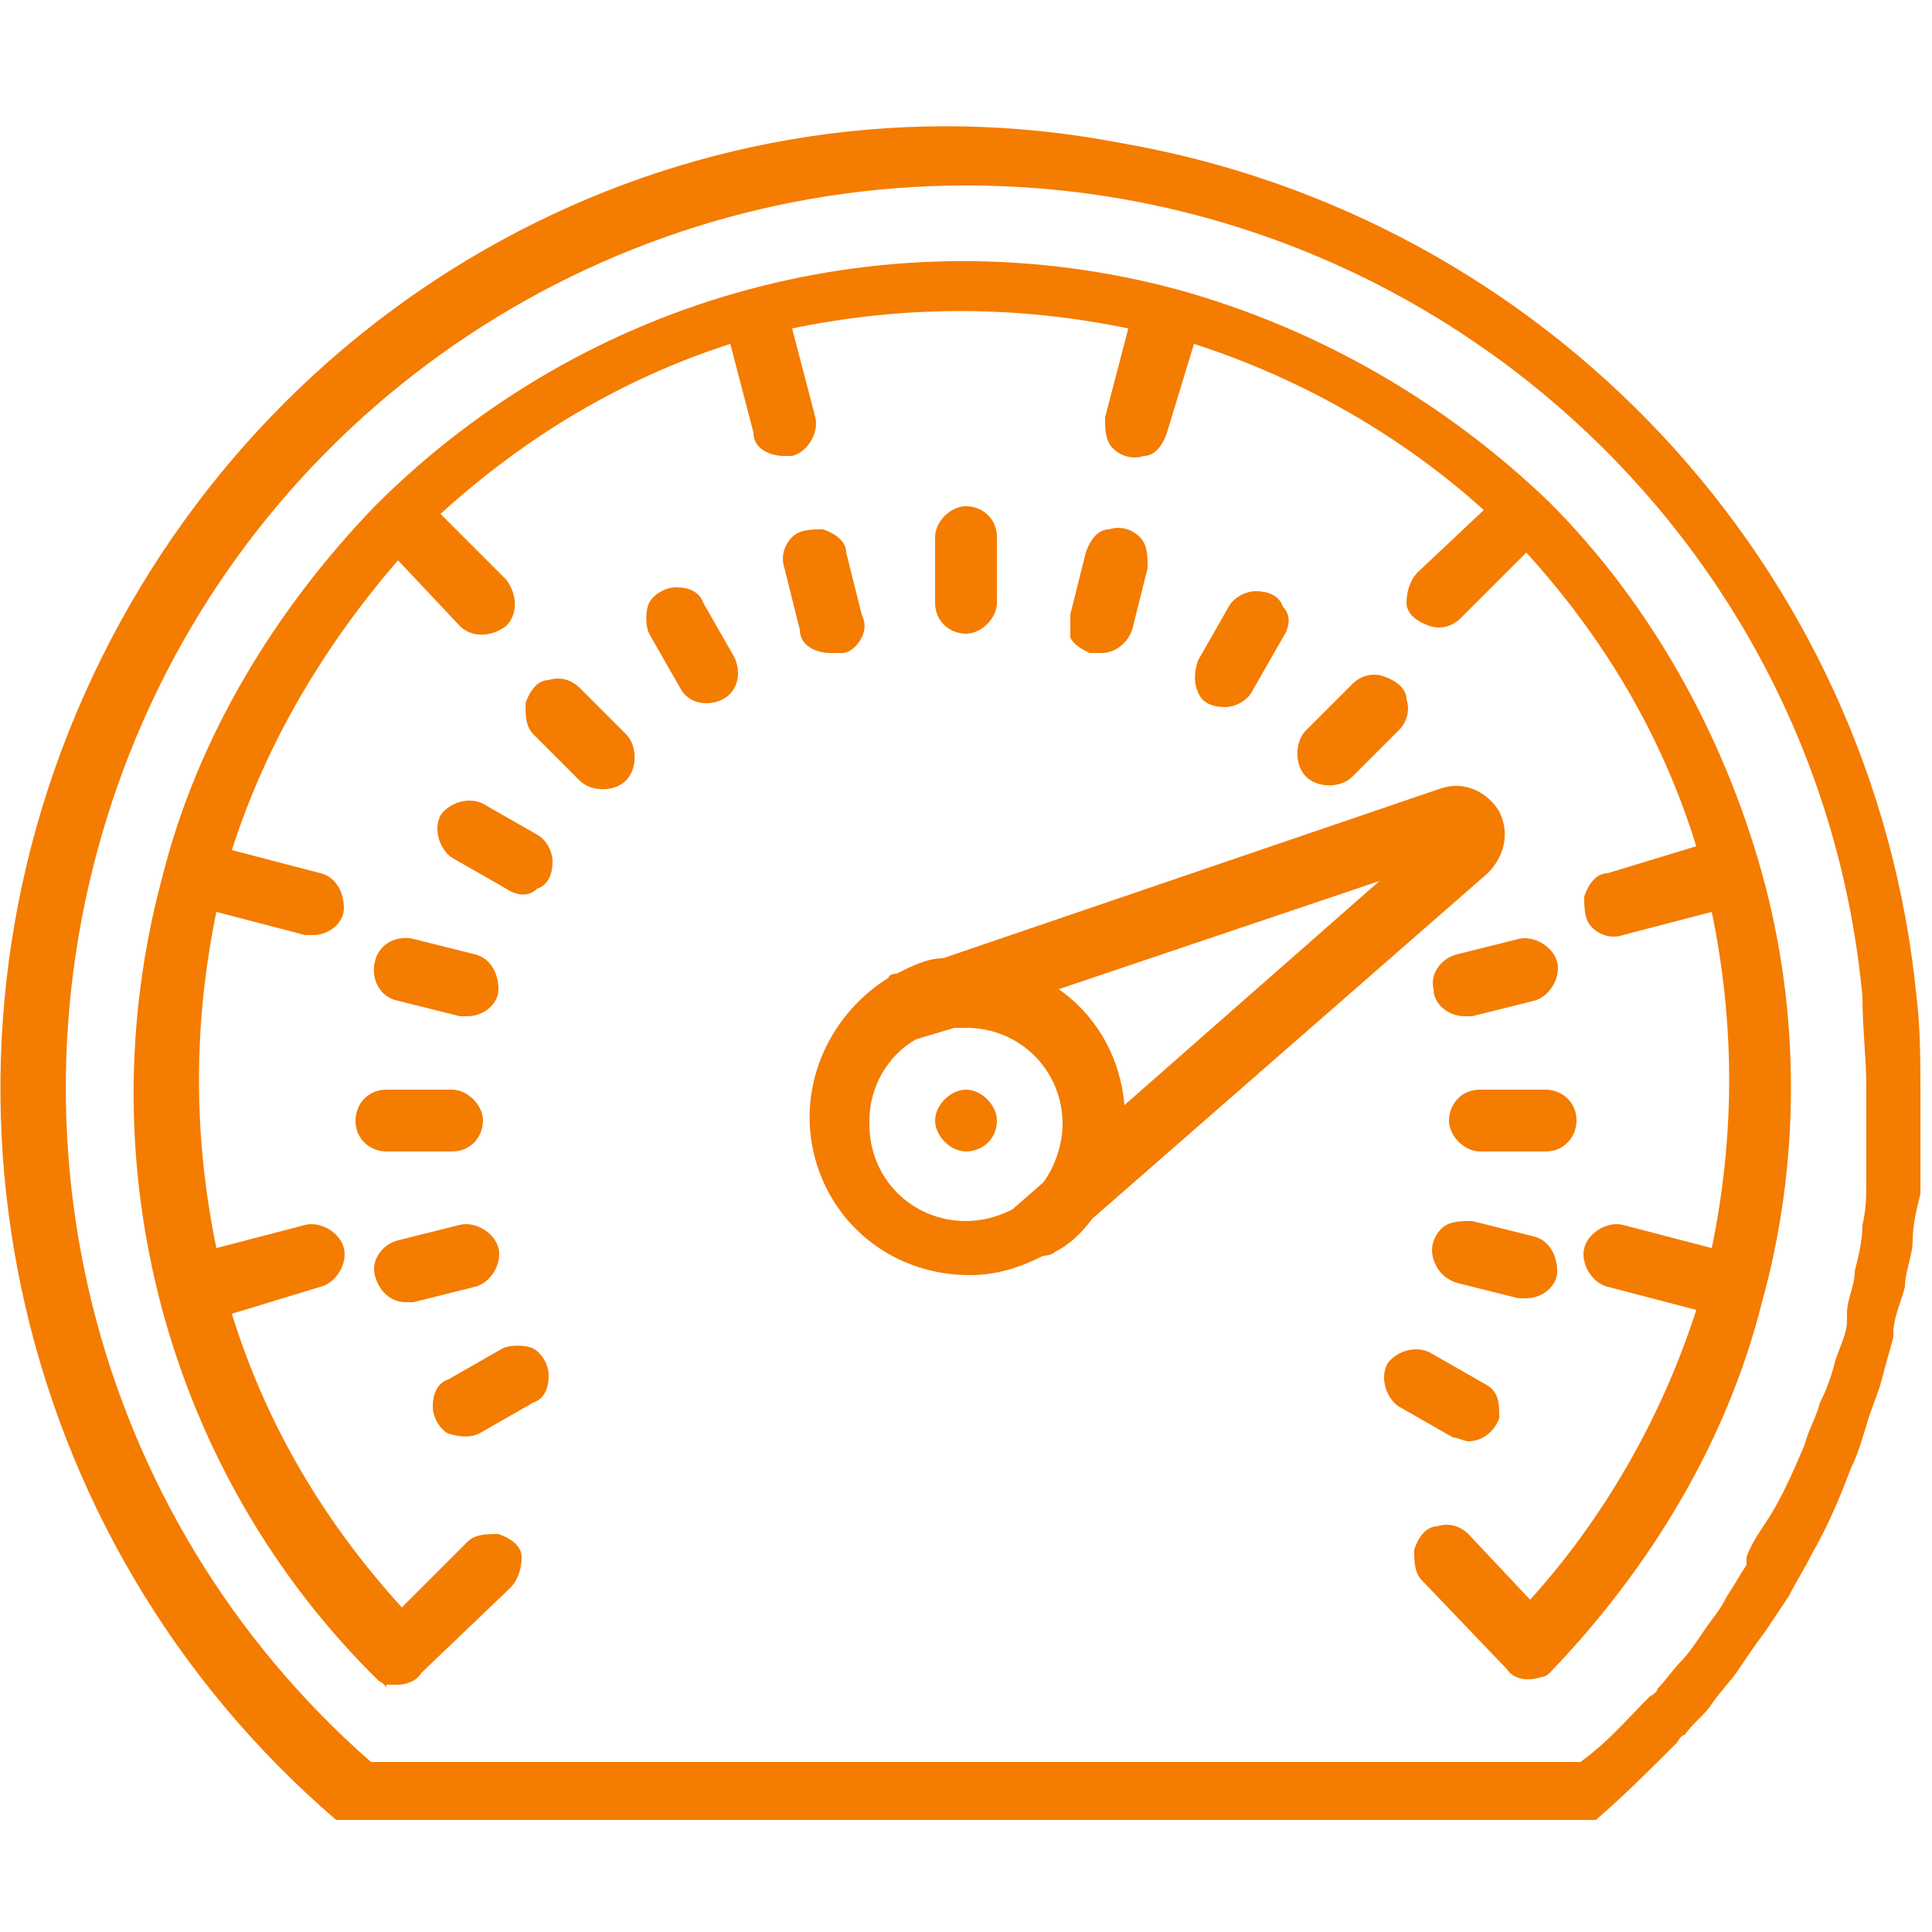
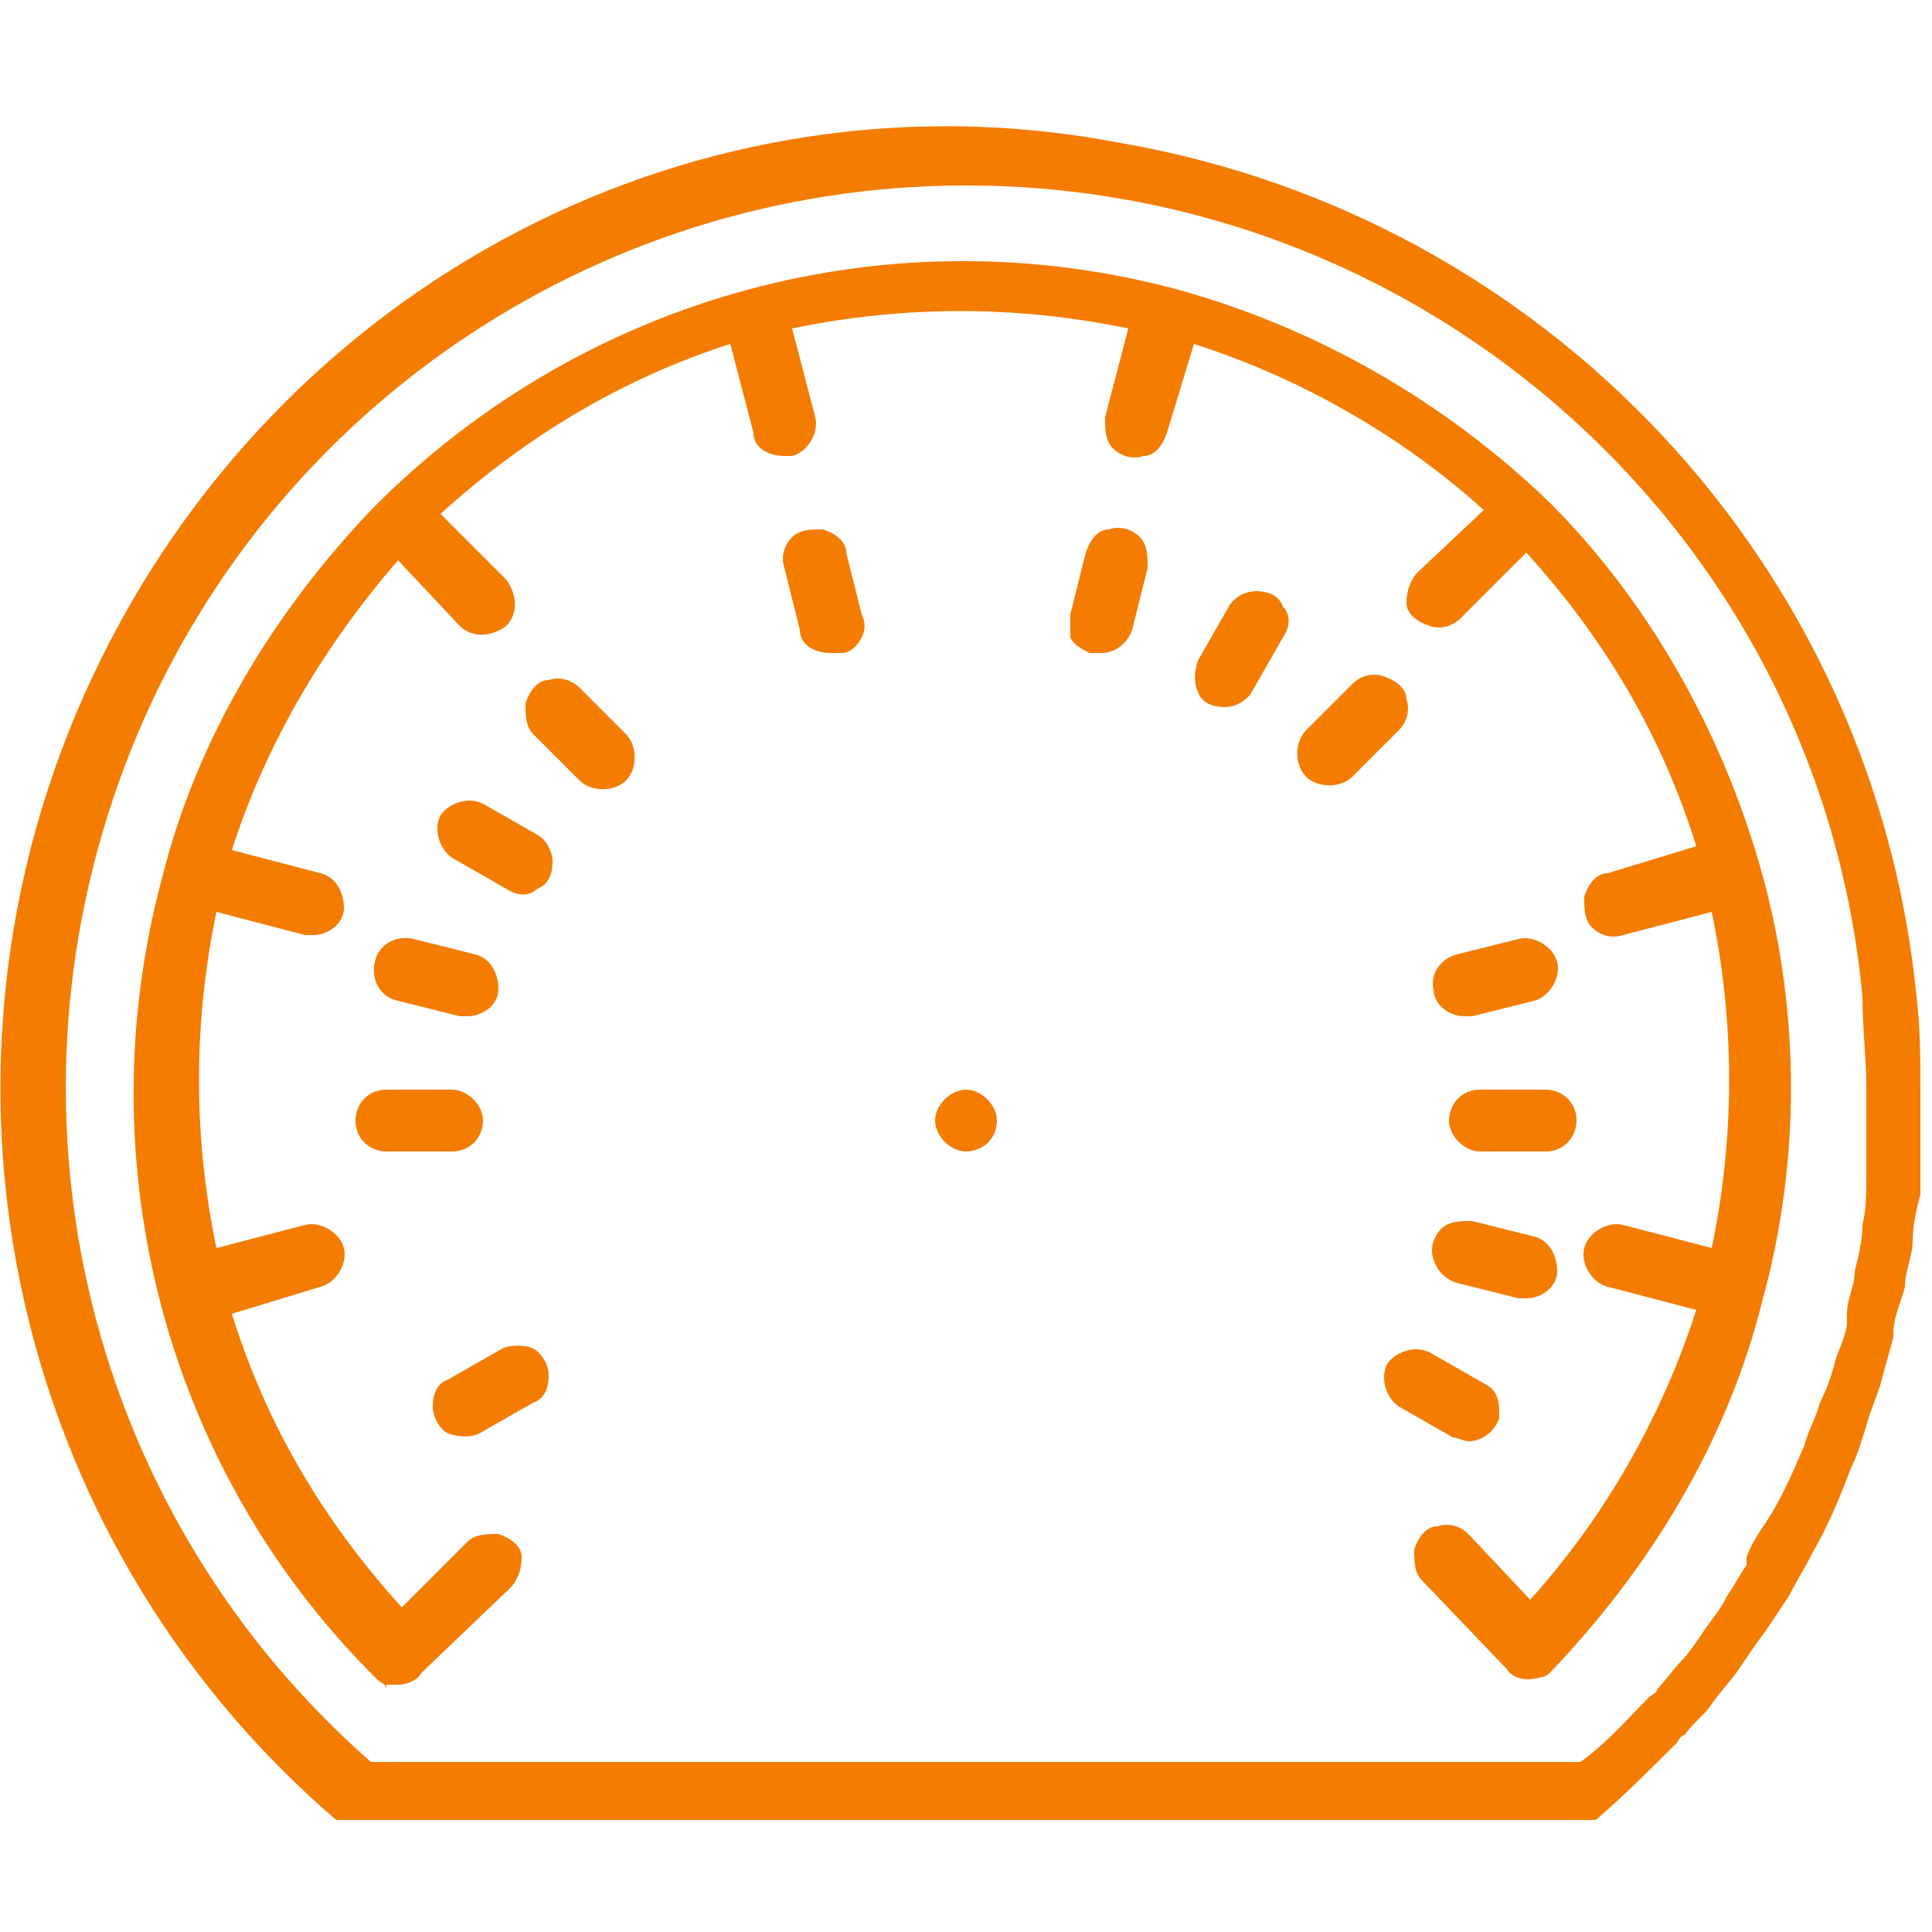
<svg xmlns="http://www.w3.org/2000/svg" id="Ebene_1" data-name="Ebene 1" version="1.1" viewBox="0 0 50 50" width="50" height="50">
  <defs>
    <style>
      .cls-1 {
        fill: #f47c00;
        stroke-width: 0px;
      }
    </style>
  </defs>
  <path class="cls-1" d="M10,43.6s0,0,0,0c.1,0,.2,0,.3,0,.2,0,.5-.1.6-.3l2.3-2.2c.2-.2.3-.5.3-.8,0-.3-.3-.5-.6-.6-.3,0-.6,0-.8.2l-1.7,1.7c-2-2.2-3.5-4.7-4.4-7.6l2.3-.7c.4-.1.7-.6.6-1s-.6-.7-1-.6l-2.3.6c-.6-2.9-.6-5.8,0-8.7l2.3.6c0,0,.1,0,.2,0,.4,0,.8-.3.8-.7s-.2-.8-.6-.9l-2.3-.6c.9-2.8,2.4-5.3,4.3-7.5l1.6,1.7c.3.3.8.3,1.2,0,.3-.3.3-.8,0-1.2l-1.7-1.7c2.2-2,4.7-3.5,7.5-4.4l.6,2.3c0,.4.4.6.8.6,0,0,.1,0,.2,0,.4-.1.7-.6.6-1l-.6-2.3c2.9-.6,5.8-.6,8.7,0l-.6,2.3c0,.3,0,.6.2.8s.5.3.8.2c.3,0,.5-.3.6-.6l.7-2.3c2.8.9,5.4,2.4,7.5,4.3l-1.7,1.6c-.2.2-.3.5-.3.8,0,.3.3.5.6.6s.6,0,.8-.2l1.7-1.7c2,2.2,3.5,4.7,4.4,7.6l-2.3.7c-.3,0-.5.3-.6.6,0,.3,0,.6.2.8s.5.3.8.2l2.3-.6c.6,2.9.6,5.8,0,8.7l-2.3-.6c-.4-.1-.9.2-1,.6-.1.4.2.9.6,1l2.3.6c-.9,2.8-2.4,5.4-4.3,7.5l-1.6-1.7c-.2-.2-.5-.3-.8-.2-.3,0-.5.3-.6.6,0,.3,0,.6.2.8l2.2,2.3c.2.3.6.3.9.2,0,0,0,0,0,0,0,0,.1,0,.2-.1,0,0,0,0,0,0,0,0,0,0,0,0,2.6-2.7,4.6-6,5.5-9.6,0,0,0,0,0,0,0,0,0,0,0,0,1-3.6,1-7.5,0-11.1h0c-1-3.6-2.9-7-5.5-9.6,0,0,0,0,0,0,0,0,0,0,0,0-2.7-2.6-6-4.5-9.6-5.5,0,0,0,0,0,0,0,0,0,0,0,0-7.4-2-15.3.1-20.8,5.6,0,0,0,0,0,0s0,0,0,0c-2.6,2.7-4.6,6-5.5,9.6,0,0,0,0,0,0,0,0,0,0,0,0-2,7.4.1,15.4,5.6,20.8,0,0,.2.1.2.2Z" />
-   <path class="cls-1" d="M25.8,15.6v-1.7c0-.5-.4-.8-.8-.8s-.8.4-.8.8v1.7c0,.5.4.8.8.8s.8-.4.8-.8Z" />
  <path class="cls-1" d="M13,34.9l-1.4.8c-.3.1-.4.4-.4.7,0,.3.2.6.4.7.3.1.6.1.8,0l1.4-.8c.3-.1.4-.4.4-.7,0-.3-.2-.6-.4-.7s-.6-.1-.8,0Z" />
  <path class="cls-1" d="M38,37.3c.4,0,.7-.3.8-.6,0-.4,0-.7-.4-.9l-1.4-.8c-.4-.2-.9,0-1.1.3-.2.4,0,.9.3,1.1l1.4.8c.1,0,.3.1.4.1Z" />
  <path class="cls-1" d="M13.9,21.6l-1.4-.8c-.4-.2-.9,0-1.1.3-.2.4,0,.9.3,1.1l1.4.8c.3.2.6.2.8,0,.3-.1.4-.4.4-.7,0-.3-.2-.6-.4-.7Z" />
-   <path class="cls-1" d="M18.2,15.6c-.1-.3-.4-.4-.7-.4-.3,0-.6.2-.7.4s-.1.6,0,.8l.8,1.4c.2.4.7.5,1.1.3.4-.2.5-.7.3-1.1l-.8-1.4Z" />
  <path class="cls-1" d="M40.8,29c0-.5-.4-.8-.8-.8h-1.7c-.5,0-.8.4-.8.8s.4.8.8.8h1.7c.5,0,.8-.4.8-.8Z" />
  <path class="cls-1" d="M9.2,29c0,.5.4.8.8.8h1.7c.5,0,.8-.4.8-.8s-.4-.8-.8-.8h-1.7c-.5,0-.8.4-.8.8Z" />
  <path class="cls-1" d="M31.7,18.3c.3,0,.6-.2.7-.4l.8-1.4c.2-.3.2-.6,0-.8-.1-.3-.4-.4-.7-.4-.3,0-.6.2-.7.4l-.8,1.4c-.1.3-.1.6,0,.8.1.3.4.4.7.4Z" />
  <path class="cls-1" d="M21.6,16.9c0,0,.1,0,.2,0,.2,0,.4-.2.5-.4.1-.2.1-.4,0-.6l-.4-1.6c0-.3-.3-.5-.6-.6-.3,0-.6,0-.8.2-.2.2-.3.5-.2.8l.4,1.6c0,.4.4.6.8.6Z" />
  <path class="cls-1" d="M38.1,31.6c-.3,0-.6,0-.8.2s-.3.5-.2.8.3.5.6.6l1.6.4c0,0,.1,0,.2,0,.4,0,.8-.3.8-.7,0-.4-.2-.8-.6-.9l-1.6-.4Z" />
  <path class="cls-1" d="M11.9,26.3c0,0,.1,0,.2,0,.4,0,.8-.3.8-.7,0-.4-.2-.8-.6-.9l-1.6-.4c-.4-.1-.9.1-1,.6-.1.4.1.9.6,1l1.6.4Z" />
  <path class="cls-1" d="M35,20.1l1.2-1.2c.2-.2.3-.5.2-.8,0-.3-.3-.5-.6-.6s-.6,0-.8.2l-1.2,1.2c-.3.3-.3.9,0,1.2.3.3.9.3,1.2,0Z" />
  <path class="cls-1" d="M15,17.8c-.2-.2-.5-.3-.8-.2-.3,0-.5.3-.6.6,0,.3,0,.6.2.8l1.2,1.2c.3.3.9.3,1.2,0,.3-.3.3-.9,0-1.2l-1.2-1.2Z" />
  <path class="cls-1" d="M39.3,24.3l-1.6.4c-.4.1-.7.5-.6.9,0,.4.4.7.8.7,0,0,.1,0,.2,0l1.6-.4c.4-.1.7-.6.6-1-.1-.4-.6-.7-1-.6Z" />
-   <path class="cls-1" d="M10.5,33.7c0,0,.1,0,.2,0l1.6-.4c.4-.1.7-.6.6-1-.1-.4-.6-.7-1-.6l-1.6.4c-.4.1-.7.5-.6.9s.4.7.8.7Z" />
  <path class="cls-1" d="M28.5,16.9c.4,0,.7-.3.8-.6l.4-1.6c0-.3,0-.6-.2-.8-.2-.2-.5-.3-.8-.2-.3,0-.5.3-.6.6l-.4,1.6c0,.2,0,.4,0,.6.1.2.3.3.5.4,0,0,.1,0,.2,0Z" />
-   <path class="cls-1" d="M28.2,31.6l10.3-9c.4-.4.6-1,.3-1.6-.3-.5-.9-.8-1.5-.6l-12.9,4.4c-.4,0-.8.2-1.2.4h0c0,0-.2,0-.2.1-1.6,1-2.4,2.9-1.9,4.7.5,1.8,2.1,3,4,3,.7,0,1.3-.2,1.9-.5,0,0,.2,0,.3-.1.4-.2.7-.5,1-.9ZM29.1,28.6c-.1-1.2-.7-2.3-1.7-3l8.3-2.8-6.6,5.8ZM22.5,29c0-.9.5-1.7,1.2-2.1l1-.3c0,0,.2,0,.3,0,1.4,0,2.5,1.1,2.5,2.5,0,.5-.2,1.1-.5,1.5l-.8.7c-.4.2-.8.3-1.2.3-1.4,0-2.5-1.1-2.5-2.5Z" />
  <path class="cls-1" d="M25.8,29c0,.5-.4.8-.8.8s-.8-.4-.8-.8.4-.8.8-.8.8.4.8.8Z" />
  <path class="cls-1" d="M8.7,47.1s0,0,.1,0c0,0,0,0,.2,0,0,0,.1,0,.2,0,0,0,0,0,.1,0h31.5c.1,0,.2,0,.3,0,0,0,0,0,.1,0,0,0,0,0,.1,0,.7-.6,1.4-1.3,2.1-2,0,0,.1-.2.2-.2.2-.3.5-.5.7-.8,0,0,0,0,0,0,.2-.3.5-.6.7-.9s.4-.6.7-1c0,0,0,0,0,0,.2-.3.4-.6.6-.9,0,0,0,0,0,0h0c.2-.4.4-.7.6-1.1.4-.7.7-1.4,1-2.2.2-.4.3-.8.4-1.1.1-.4.3-.8.4-1.2.1-.4.2-.7.3-1.1,0,0,0,0,0-.1,0-.4.2-.8.3-1.2,0-.4.2-.8.2-1.2,0-.4.1-.8.2-1.2,0-.4,0-.9,0-1.3,0-.4,0-.9,0-1.3,0-.8,0-1.7-.1-2.5-1.1-11.2-9.6-20.2-20.6-22.1C18.1,1.6,7.2,7.3,2.4,17.5-2.4,27.7.2,39.8,8.7,47.1ZM25,4.8c12,0,22.1,9.1,23.2,21,0,.8.1,1.6.1,2.3,0,.4,0,.8,0,1.2,0,.4,0,.8,0,1.2,0,.4,0,.8-.1,1.2,0,.4-.1.8-.2,1.2,0,.4-.2.7-.2,1.1,0,0,0,.1,0,.2,0,.3-.2.7-.3,1-.1.4-.2.7-.4,1.1-.1.4-.3.7-.4,1.1-.3.7-.6,1.4-1,2-.2.3-.4.6-.5.9h0c0,.1,0,.2,0,.2-.2.3-.3.5-.5.8h0c-.2.4-.4.6-.6.9-.2.3-.4.6-.6.8,0,0,0,0,0,0-.2.2-.4.5-.6.7,0,0,0,.1-.2.2-.6.6-1.1,1.2-1.8,1.7H9.6C2.3,39.2-.2,29,3.2,19.9,6.6,10.8,15.3,4.8,25,4.8Z" />
</svg>